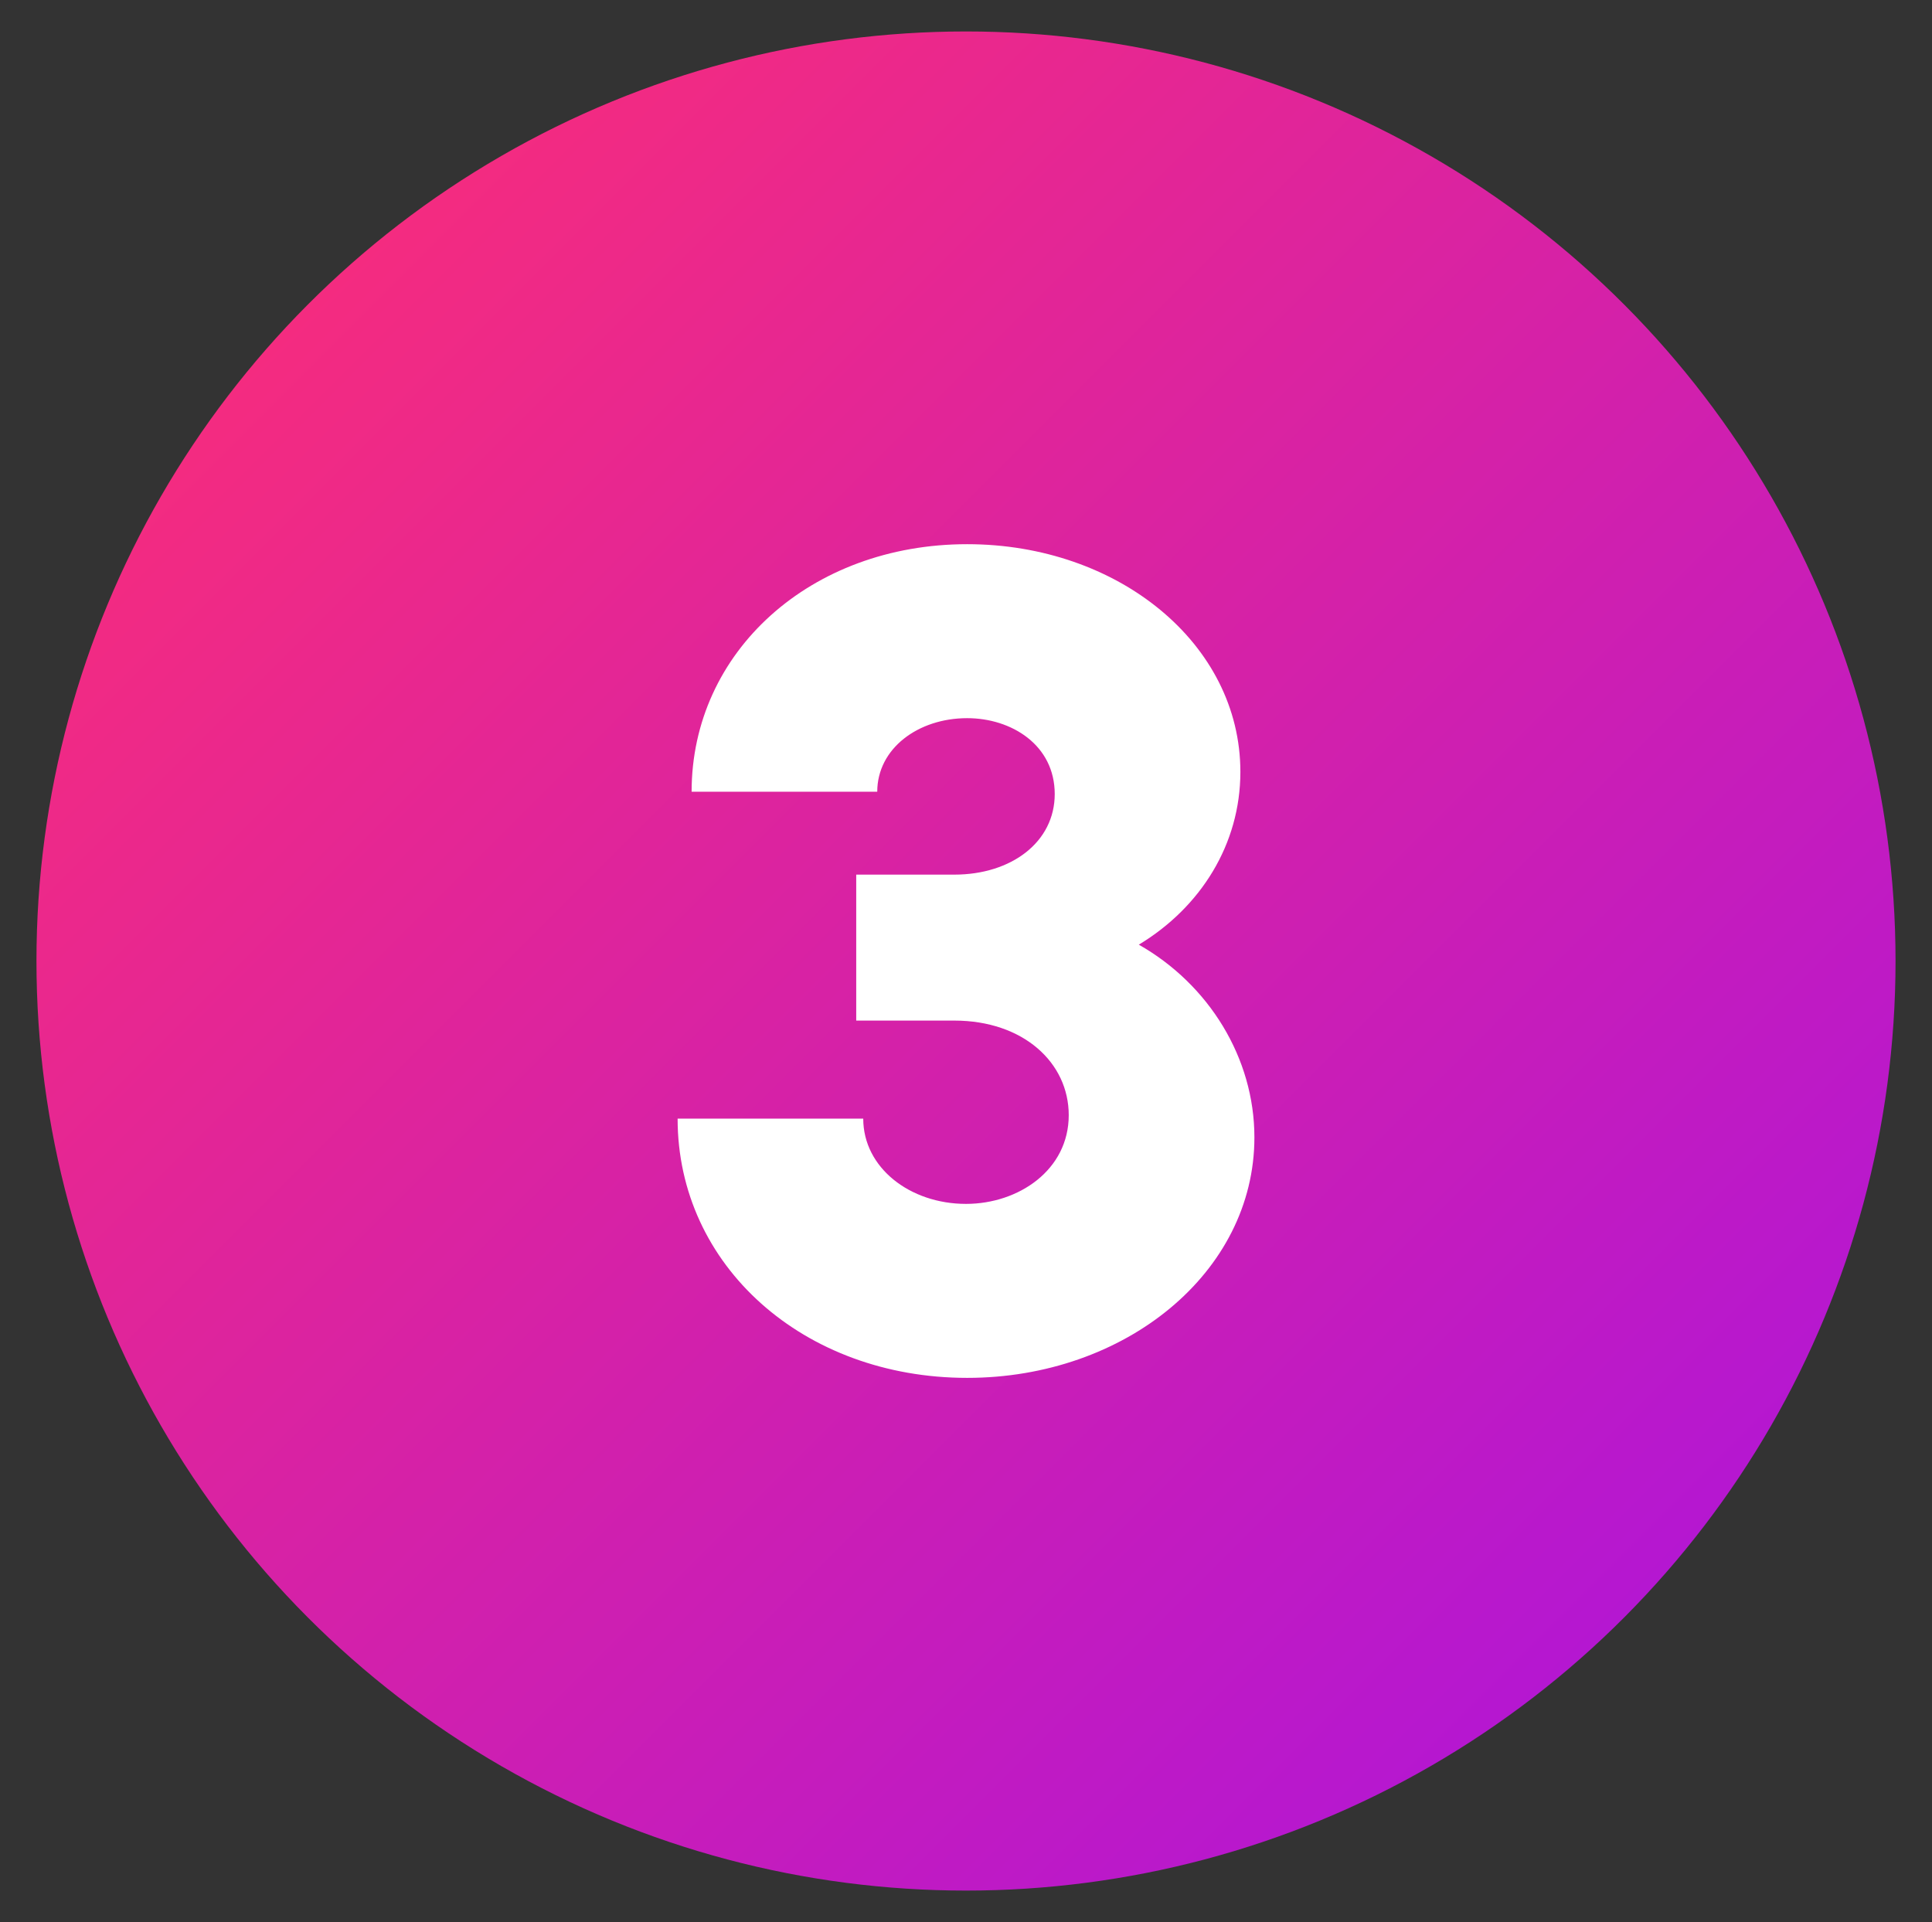
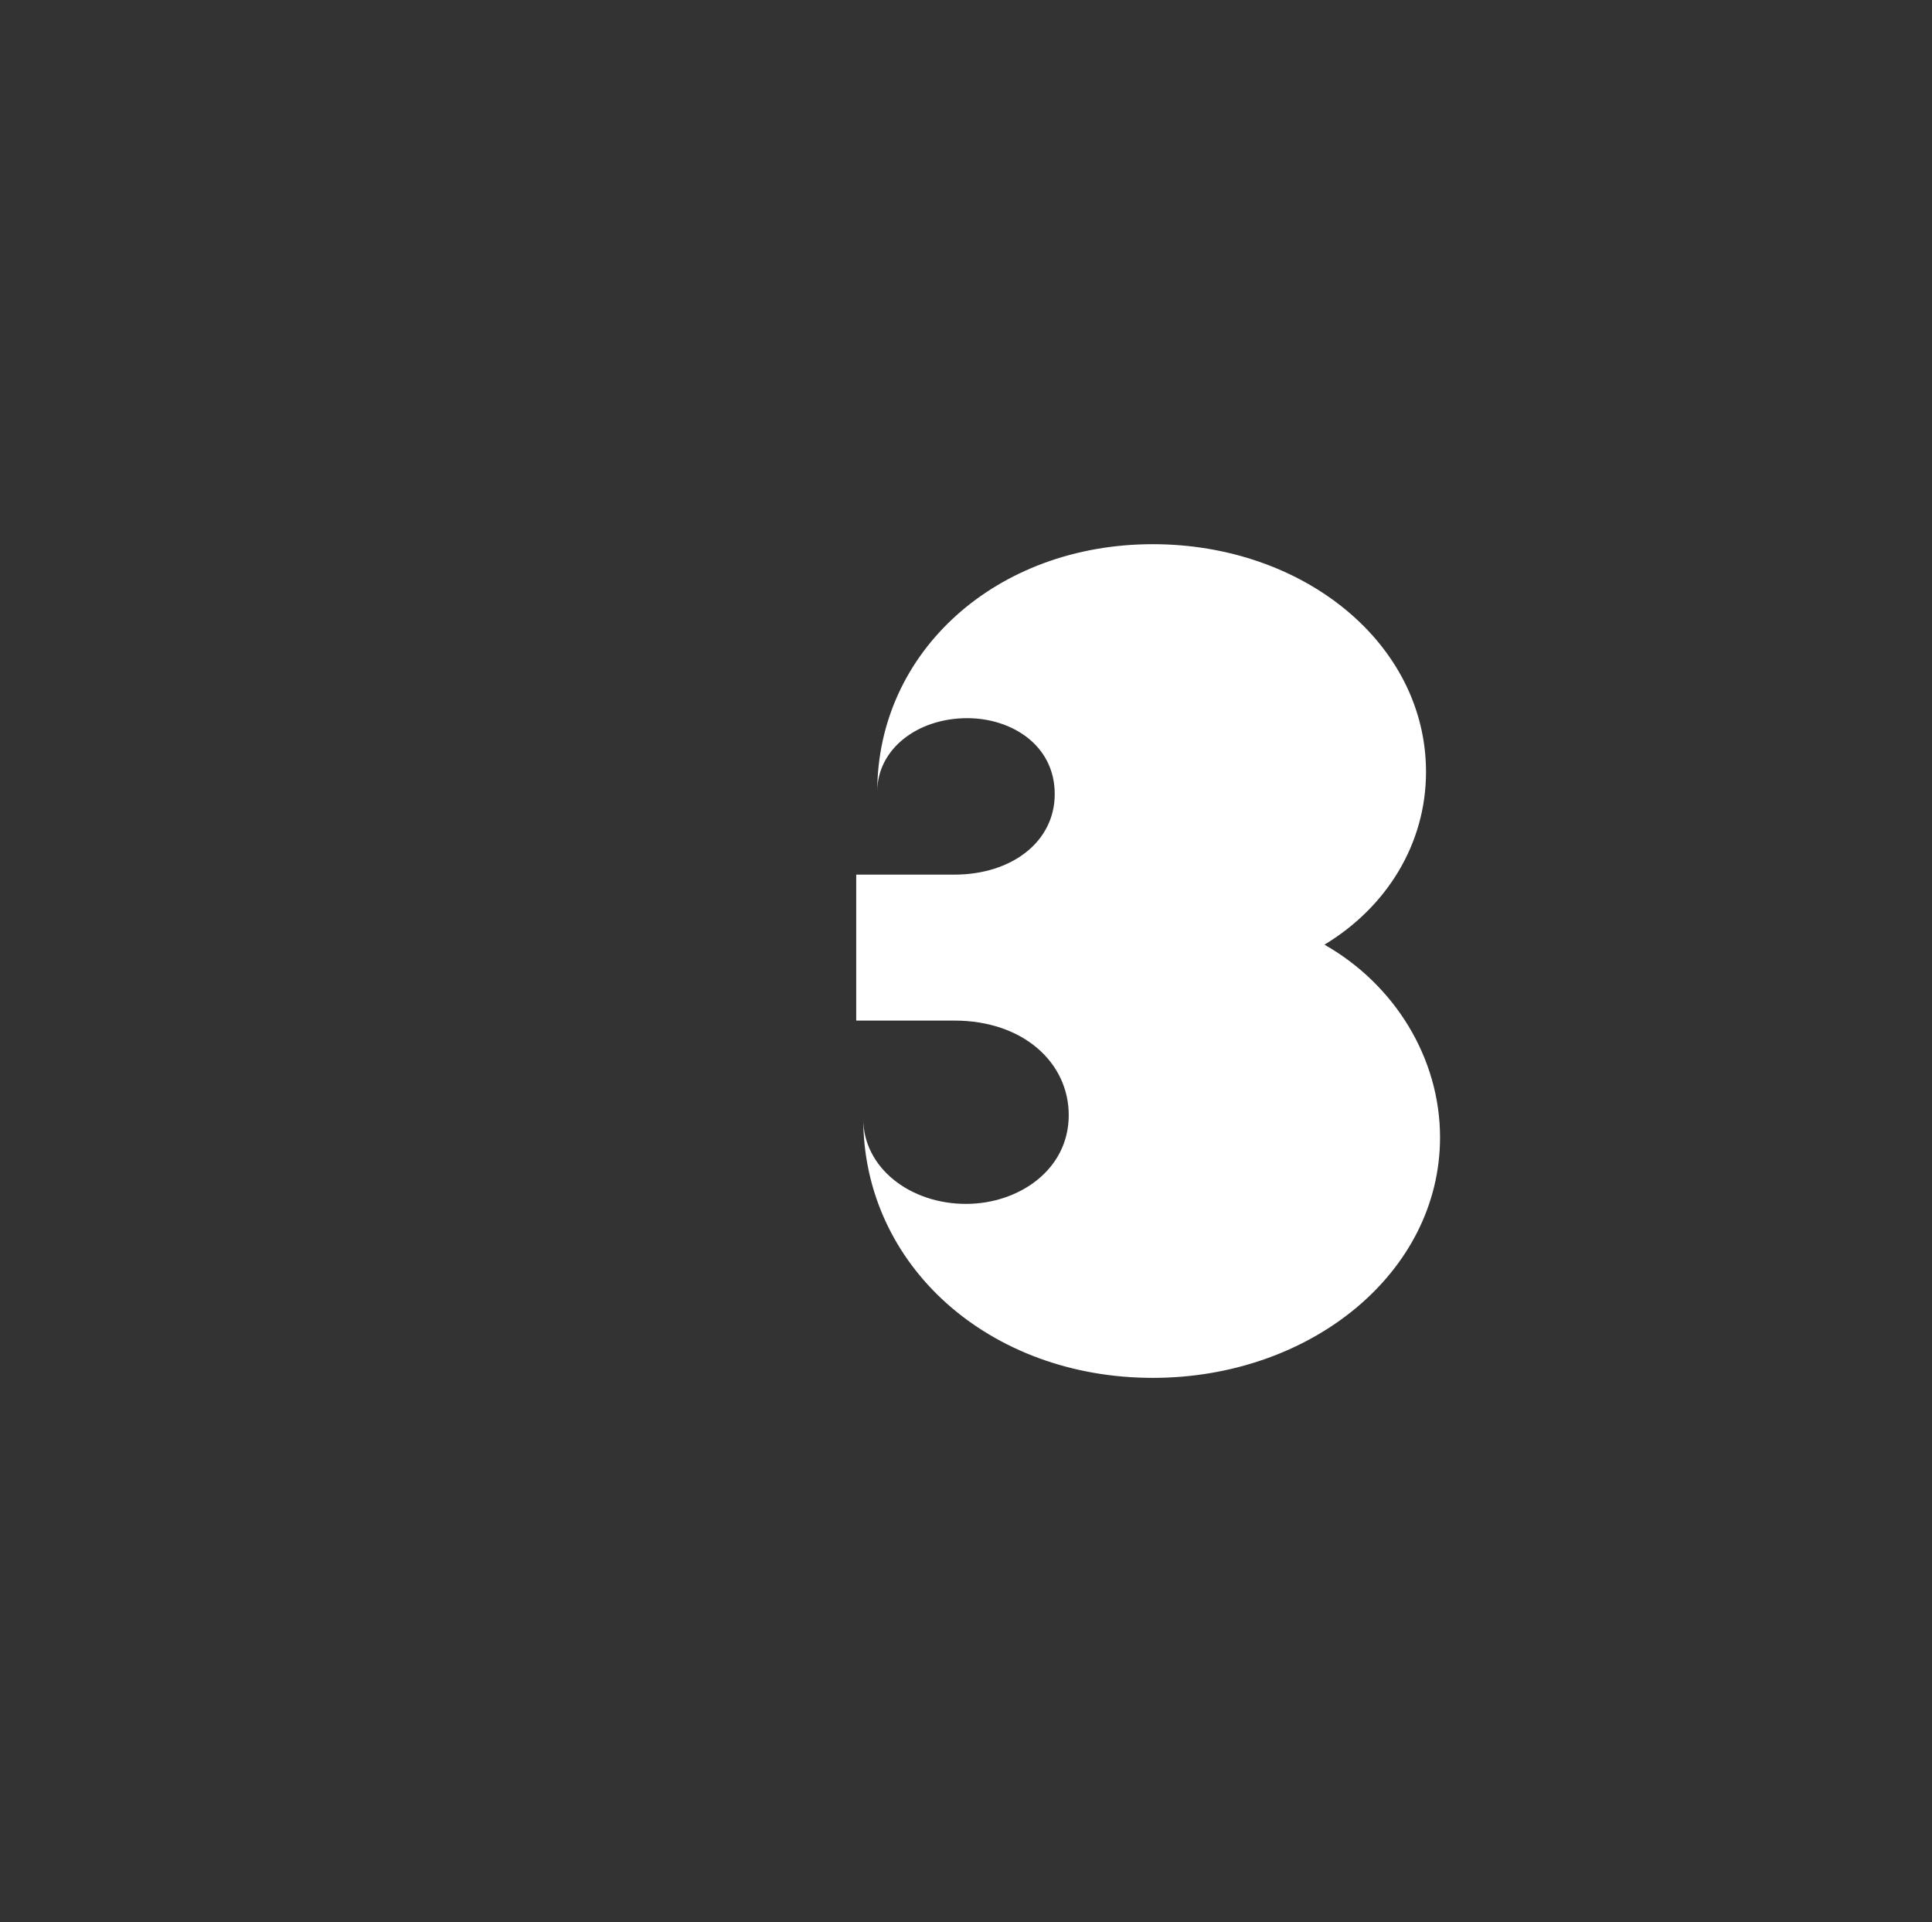
<svg xmlns="http://www.w3.org/2000/svg" version="1.1" viewBox="0 0 145.61 144.857">
  <rect x="0" y="0" width="145.61" height="144.857" fill="#333333" stroke="none" />
  <defs>
    <style>
      .cls-1 {
        fill: url(#linear-gradient);
      }

      .cls-2 {
        fill: #fff;
      }
    </style>
    <linearGradient id="linear-gradient" x1="122.343" y1="121.966" x2="23.267" y2="22.891" gradientUnits="userSpaceOnUse">
      <stop offset="0" stop-color="#b517d1" />
      <stop offset="1" stop-color="#f42b80" />
    </linearGradient>
  </defs>
  <g>
    <g id="Layer_1">
      <g>
-         <circle class="cls-1" cx="72.805" cy="72.428" r="70.057" />
-         <path class="cls-2" d="M51.069,84.308h13.991c0,3.696,3.52,6.424,7.744,6.424,3.96,0,7.744-2.552,7.744-6.688,0-3.959-3.432-7.127-8.624-7.127h-7.393v-11h7.393c4.312,0,7.568-2.464,7.568-6.072,0-3.696-3.256-5.72-6.6-5.72-3.696,0-6.776,2.288-6.776,5.544h-13.991c0-10.56,8.976-18.656,20.768-18.656,11.352,0,20.591,7.48,20.591,17.16,0,5.456-2.991,10.208-7.655,13.023,5.279,2.992,8.712,8.537,8.712,14.52,0,10.208-9.768,18.128-21.648,18.128-12.32,0-21.823-8.448-21.823-19.536Z" />
+         <path class="cls-2" d="M51.069,84.308h13.991c0,3.696,3.52,6.424,7.744,6.424,3.96,0,7.744-2.552,7.744-6.688,0-3.959-3.432-7.127-8.624-7.127h-7.393v-11h7.393c4.312,0,7.568-2.464,7.568-6.072,0-3.696-3.256-5.72-6.6-5.72-3.696,0-6.776,2.288-6.776,5.544c0-10.56,8.976-18.656,20.768-18.656,11.352,0,20.591,7.48,20.591,17.16,0,5.456-2.991,10.208-7.655,13.023,5.279,2.992,8.712,8.537,8.712,14.52,0,10.208-9.768,18.128-21.648,18.128-12.32,0-21.823-8.448-21.823-19.536Z" />
      </g>
    </g>
  </g>
</svg>